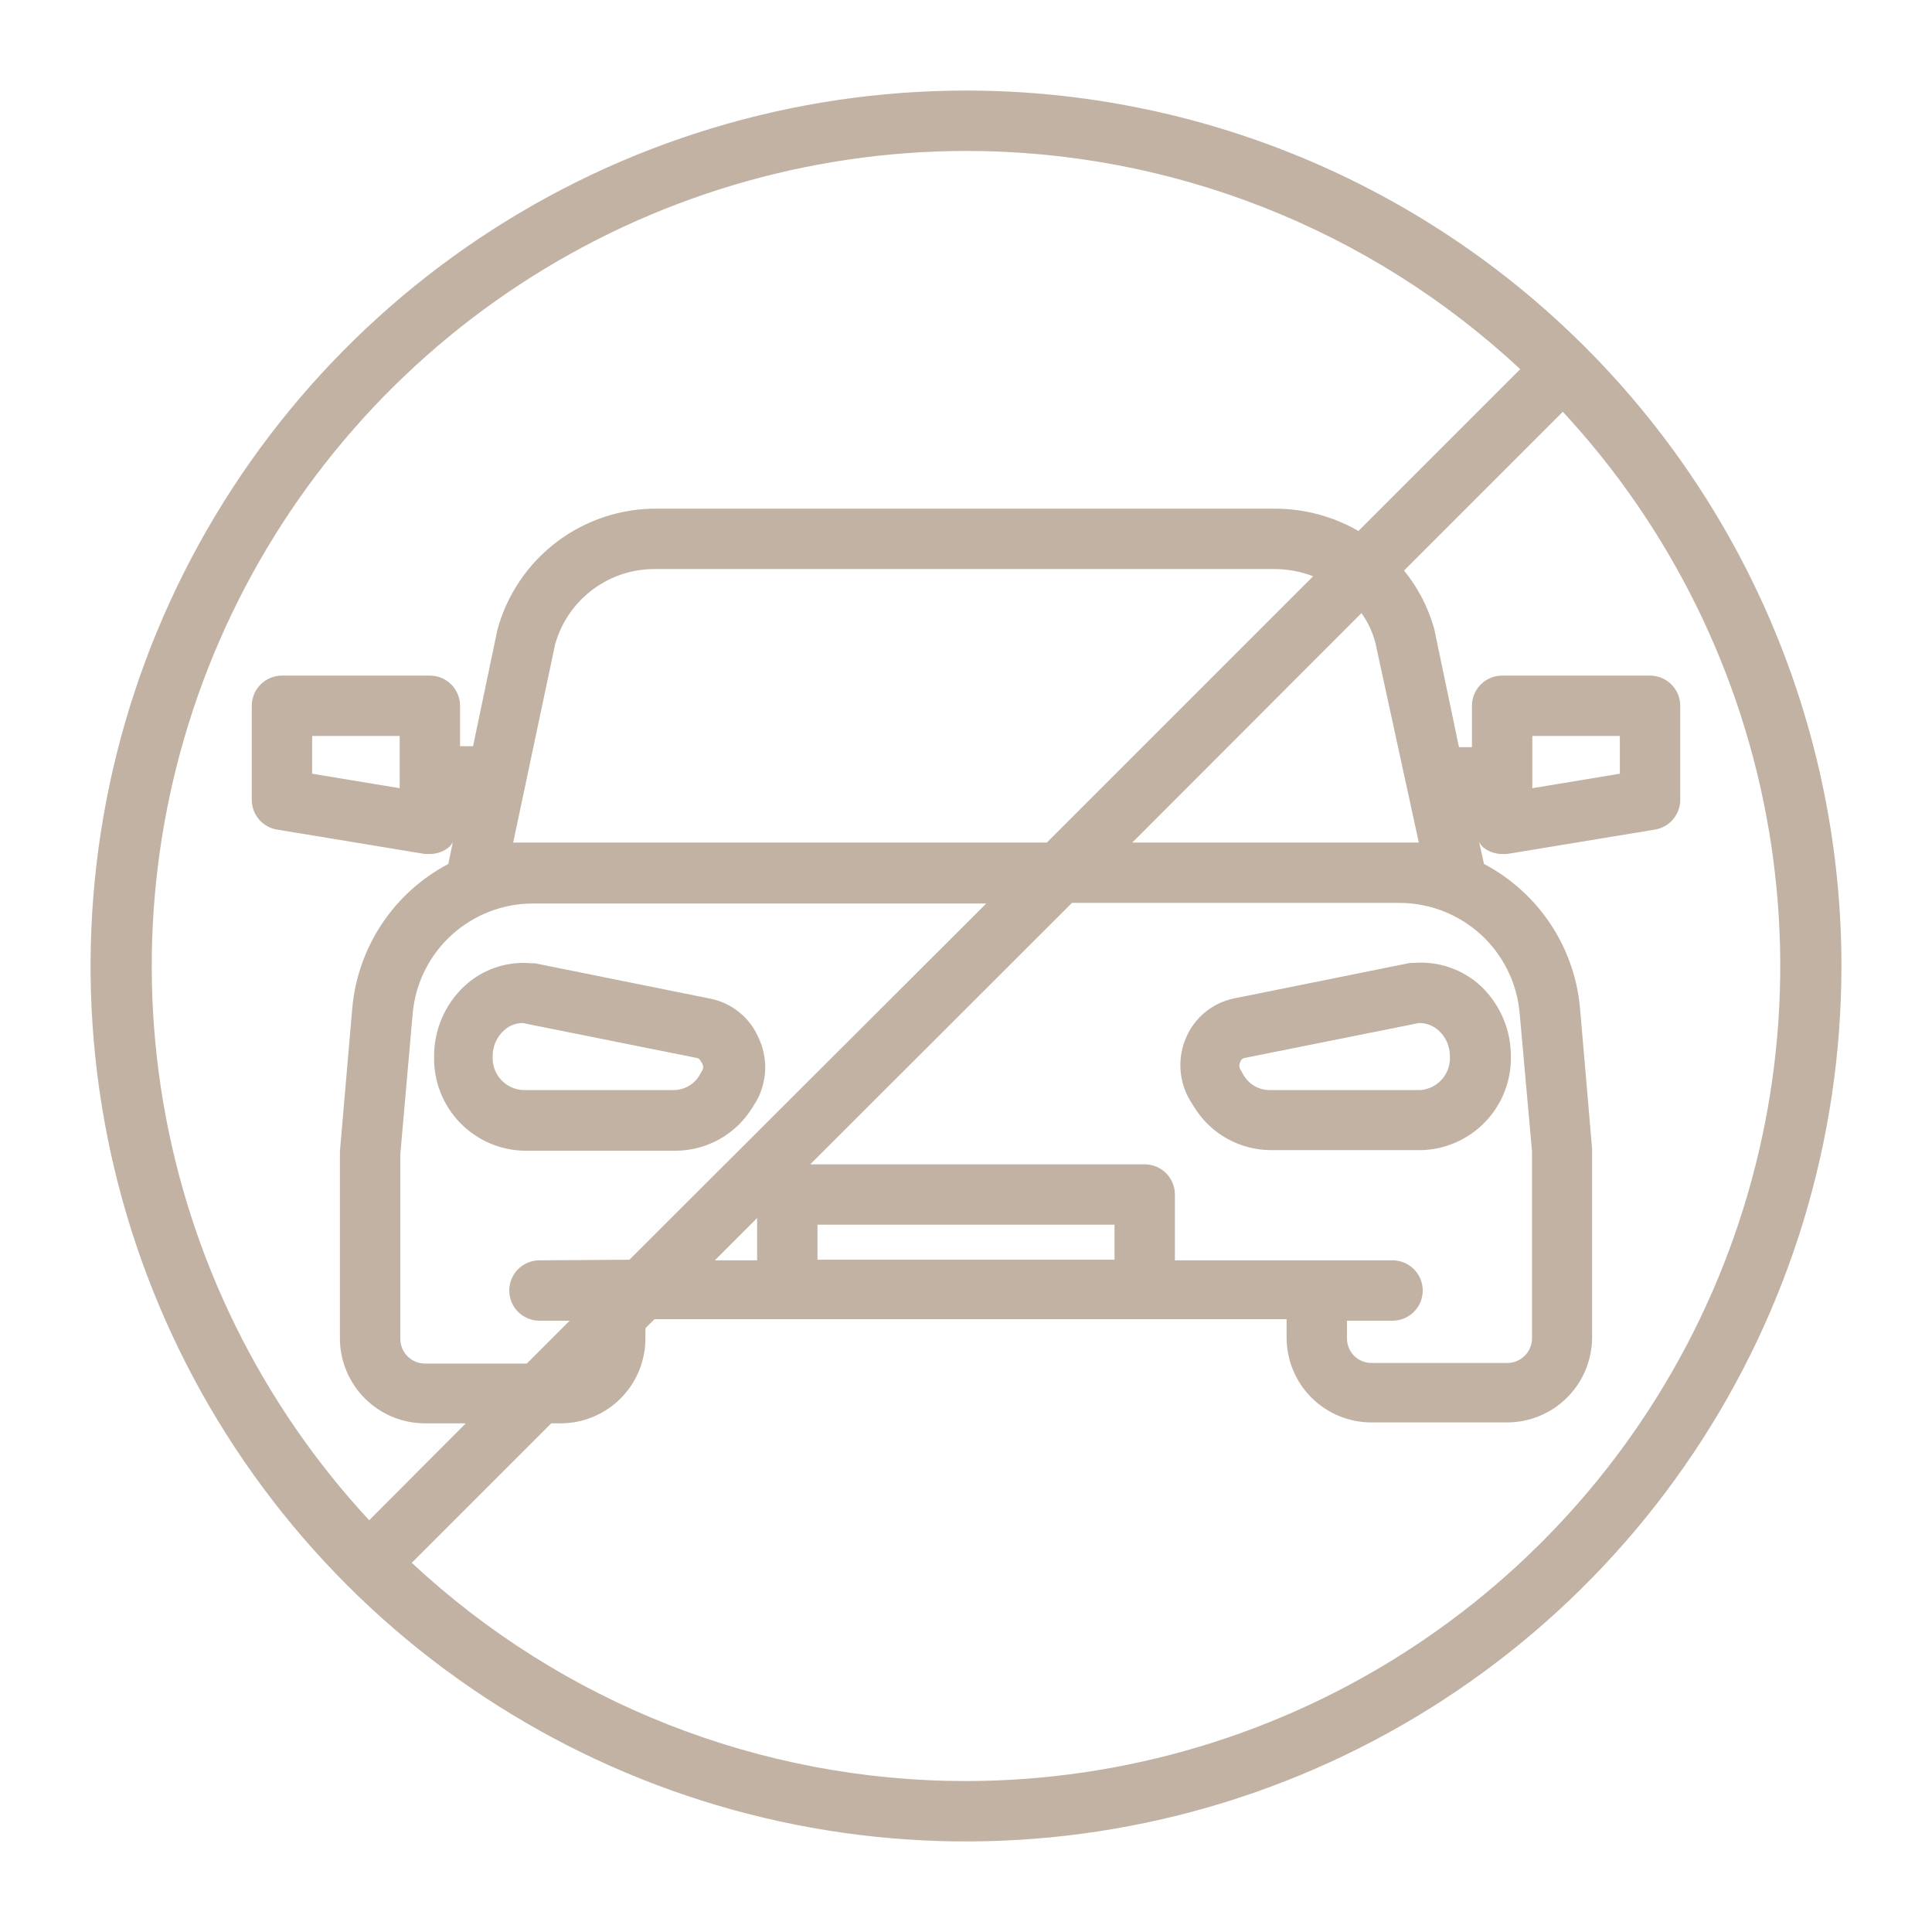
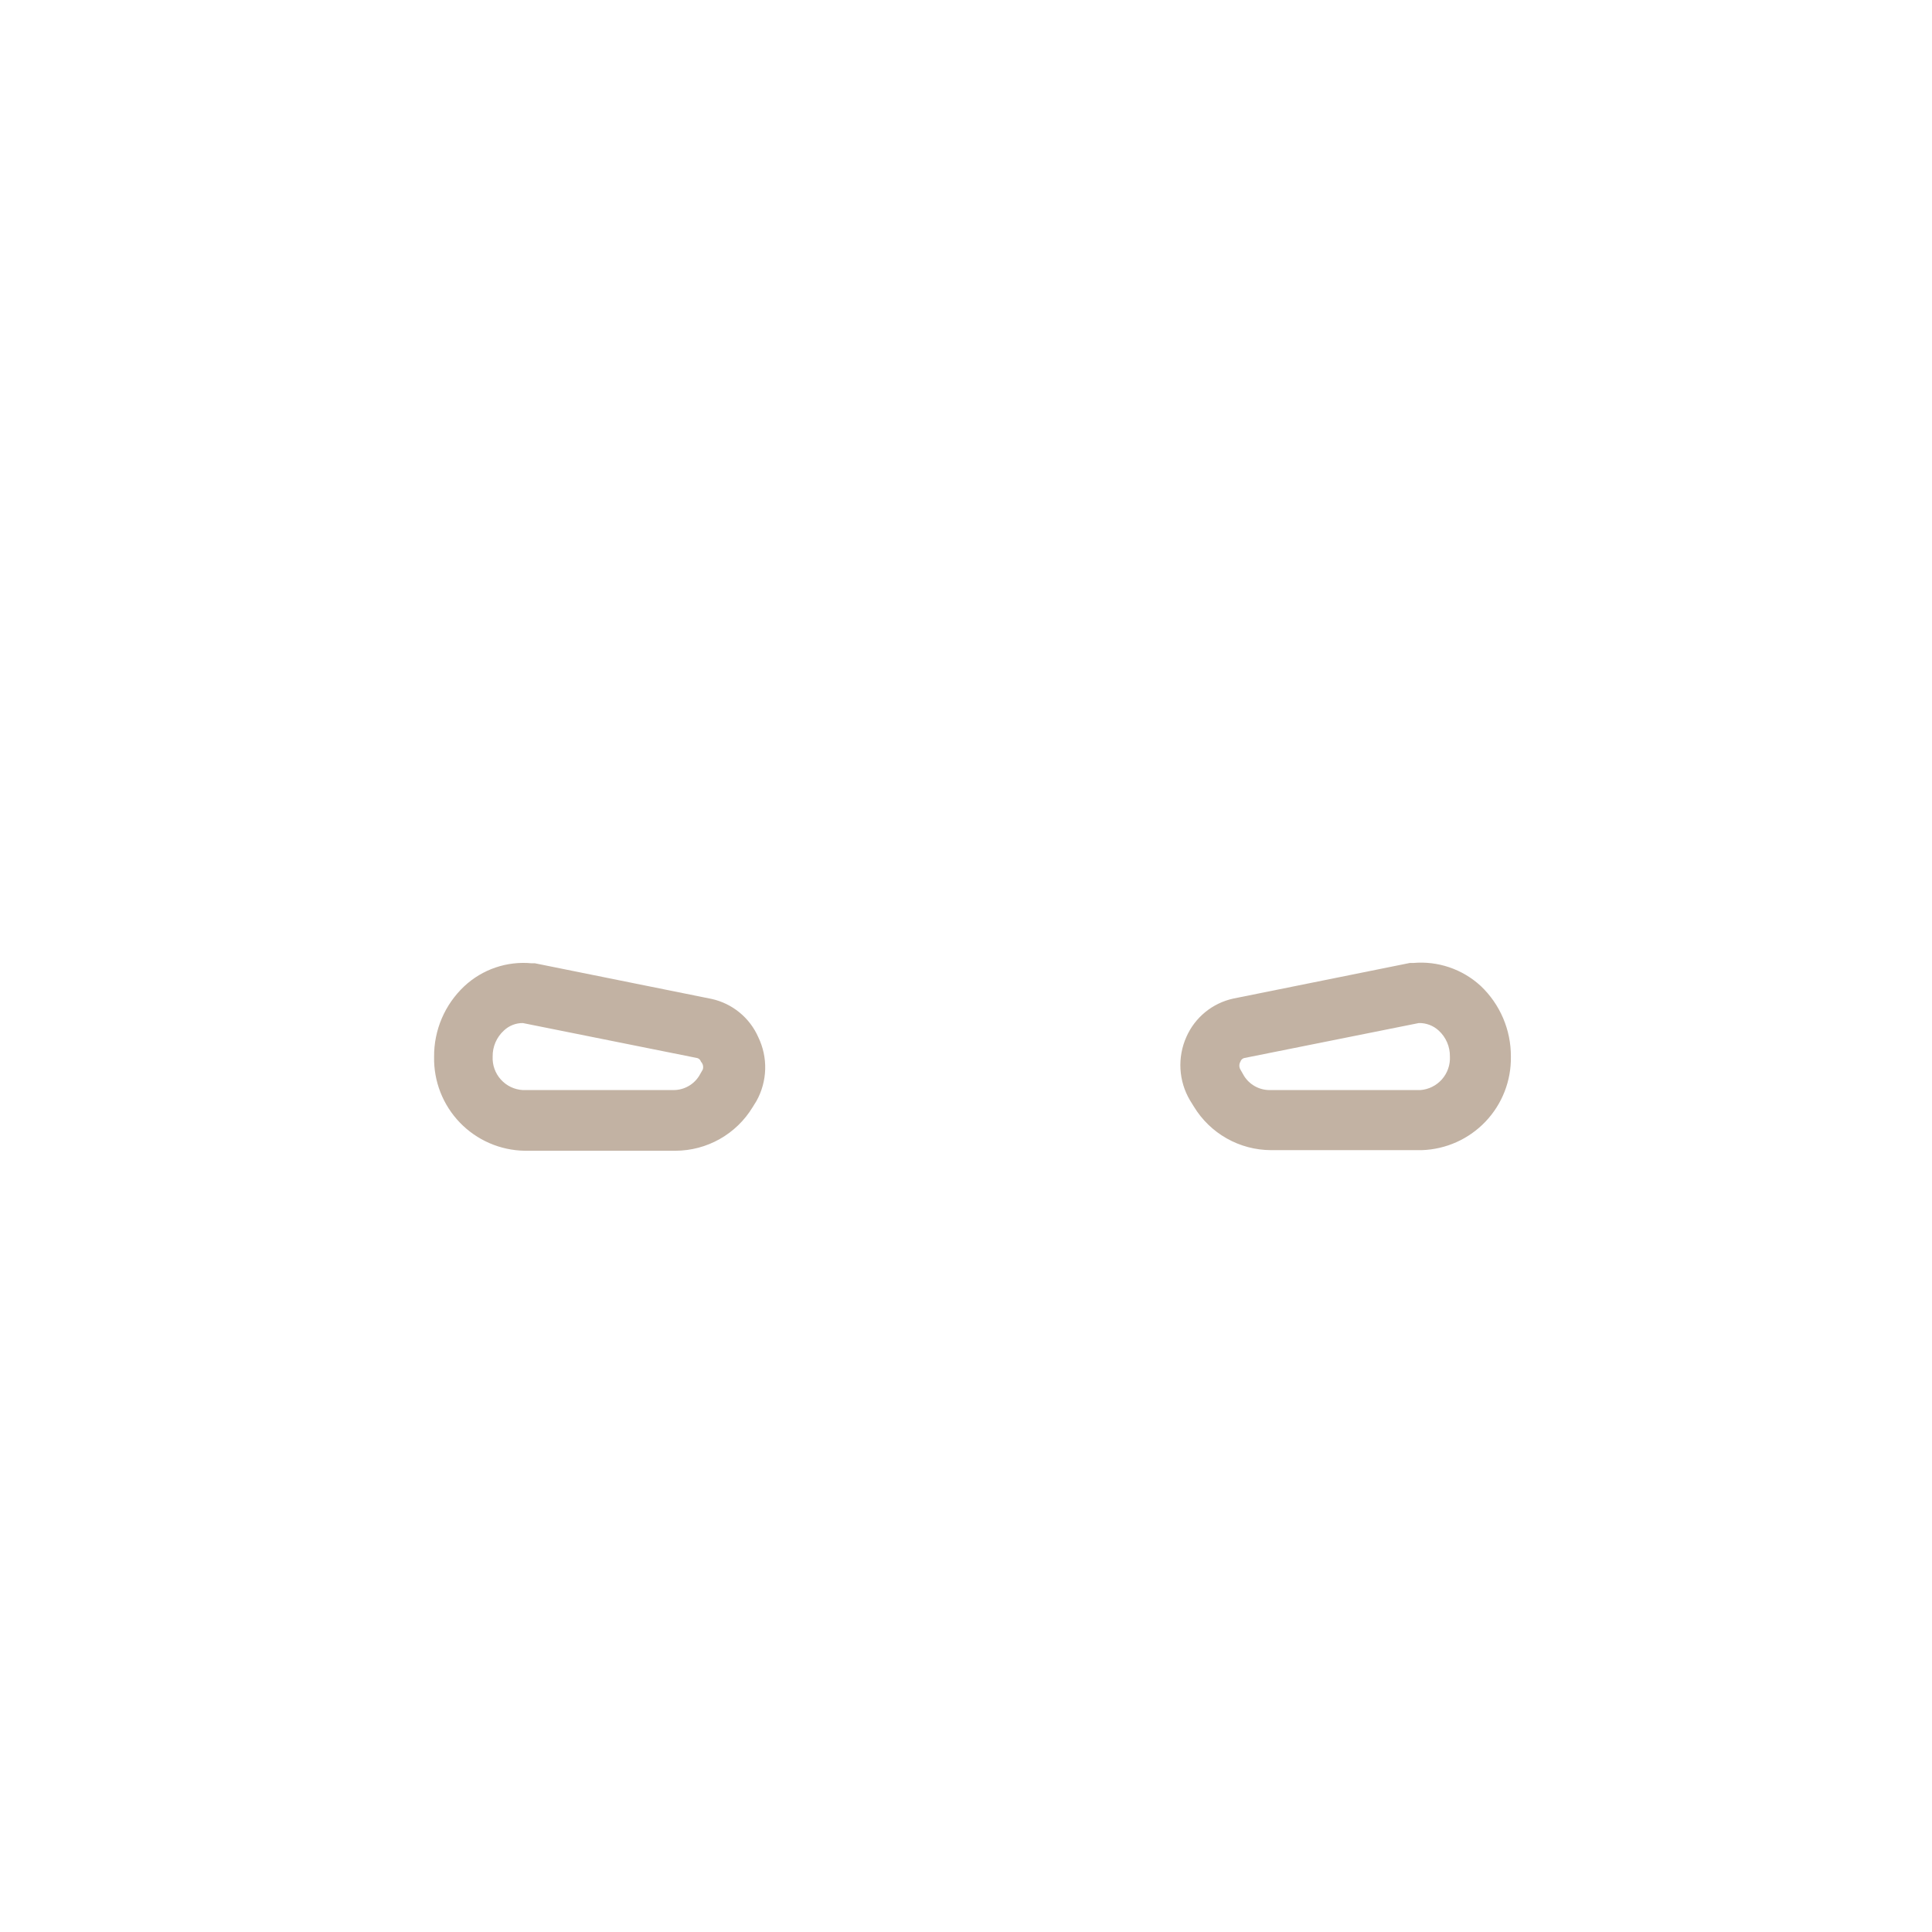
<svg xmlns="http://www.w3.org/2000/svg" width="512" height="512" viewBox="0 0 512 512" fill="none">
-   <path d="M256 24C210.115 24 165.26 37.607 127.108 63.099C88.956 88.591 59.22 124.825 41.66 167.217C24.101 209.61 19.506 256.257 28.458 301.261C37.41 346.265 59.506 387.603 91.951 420.049C124.397 452.495 165.736 474.59 210.739 483.542C255.743 492.494 302.39 487.9 344.783 470.34C387.175 452.781 423.409 423.045 448.901 384.892C474.394 346.74 488 301.885 488 256C488 194.47 463.557 135.46 420.049 91.951C376.54 48.443 317.53 24 256 24ZM256 40C310.518 39.986 363.01 60.657 402.88 97.84L360 140.72C353.286 136.846 345.672 134.805 337.92 134.8H174.16C164.565 134.722 155.213 137.818 147.56 143.605C139.906 149.392 134.38 157.547 131.84 166.8L125.36 197.76H121.92V187.04C121.92 184.918 121.077 182.883 119.577 181.383C118.077 179.883 116.042 179.04 113.92 179.04H74.72C72.598 179.04 70.564 179.883 69.063 181.383C67.563 182.883 66.72 184.918 66.72 187.04V211.84C66.692 213.746 67.346 215.599 68.563 217.066C69.781 218.532 71.482 219.516 73.36 219.84L112.64 226.32H113.92C115.827 226.32 117.671 225.639 119.12 224.4C119.457 224.034 119.753 223.632 120 223.2L118.8 228.96C111.712 232.693 105.671 238.14 101.228 244.805C96.784 251.47 94.079 259.142 93.36 267.12L90.08 305.12V354.64C90.08 360.623 92.457 366.361 96.688 370.592C100.919 374.823 106.657 377.2 112.64 377.2H123.44L97.84 402.88C69.273 372.077 50.308 333.613 43.268 292.196C36.228 250.78 41.419 208.209 58.204 169.698C74.989 131.186 102.64 98.405 137.772 75.369C172.903 52.333 213.99 40.042 256 40ZM364.48 170.32L376 223.28H300.08L360.8 162.48C362.501 164.843 363.749 167.501 364.48 170.32ZM356.96 350H369.04C371.162 350 373.197 349.157 374.697 347.657C376.197 346.157 377.04 344.122 377.04 342C377.04 339.878 376.197 337.843 374.697 336.343C373.197 334.843 371.162 334 369.04 334H311.36V316.56C311.36 314.438 310.517 312.403 309.017 310.903C307.517 309.403 305.482 308.56 303.36 308.56H214.72L284.08 239.28H370.72C378.743 239.249 386.486 242.234 392.412 247.642C398.339 253.05 402.018 260.487 402.72 268.48L406 305.12V354.64C406 356.38 405.309 358.048 404.079 359.279C402.848 360.509 401.18 361.2 399.44 361.2H363.44C362.582 361.2 361.733 361.03 360.942 360.699C360.15 360.369 359.432 359.884 358.83 359.274C358.227 358.664 357.751 357.94 357.43 357.144C357.109 356.349 356.949 355.498 356.96 354.64V350ZM189.44 334L200.64 322.8V334H189.44ZM142.96 334C140.838 334 138.804 334.843 137.303 336.343C135.803 337.843 134.96 339.878 134.96 342C134.96 344.122 135.803 346.157 137.303 347.657C138.804 349.157 140.838 350 142.96 350H150.96L139.6 361.36H112.64C110.9 361.36 109.232 360.669 108.001 359.439C106.771 358.208 106.08 356.54 106.08 354.8V306L109.36 268.64C110.062 260.647 113.741 253.21 119.668 247.802C125.595 242.394 133.337 239.409 141.36 239.44H261.36L166.8 333.84L142.96 334ZM136 223.28L147.12 170.72C148.758 164.92 152.265 159.824 157.097 156.222C161.929 152.62 167.814 150.714 173.84 150.8H337.84C341.315 150.818 344.758 151.469 348 152.72L277.44 223.28H136ZM295.36 333.84H216.64V324.56H295.36V333.84ZM105.92 195.04V208.88L82.72 205.04V195.04H105.92ZM256 472C201.483 472.013 148.99 451.342 109.12 414.16L146.08 377.2H148.56C151.519 377.2 154.449 376.616 157.181 375.481C159.914 374.346 162.396 372.683 164.484 370.587C166.573 368.492 168.227 366.004 169.352 363.267C170.477 360.531 171.051 357.599 171.04 354.64V352L173.44 349.6H340.96V354.4C340.95 357.359 341.523 360.291 342.648 363.027C343.773 365.764 345.427 368.252 347.516 370.348C349.605 372.443 352.086 374.106 354.819 375.241C357.551 376.376 360.481 376.96 363.44 376.96H399.36C405.343 376.96 411.082 374.583 415.312 370.352C419.543 366.122 421.92 360.383 421.92 354.4V304.4L418.72 267.12C418.001 259.142 415.296 251.47 410.852 244.805C406.409 238.14 400.368 232.693 393.28 228.96L392 223.2C392.248 223.632 392.543 224.034 392.88 224.4C394.329 225.639 396.173 226.32 398.08 226.32H399.36L438.64 219.84C440.518 219.516 442.219 218.532 443.437 217.066C444.654 215.599 445.308 213.746 445.28 211.84V187.04C445.28 184.918 444.437 182.883 442.937 181.383C441.437 179.883 439.402 179.04 437.28 179.04H398.08C395.958 179.04 393.924 179.883 392.423 181.383C390.923 182.883 390.08 184.918 390.08 187.04V198H386.64L380.08 166.64C378.509 160.996 375.785 155.739 372.08 151.2L414.16 109.12C442.727 139.923 461.692 178.387 468.732 219.804C475.772 261.22 470.582 303.791 453.796 342.302C437.011 380.814 409.36 413.595 374.229 436.631C339.097 459.667 298.011 471.958 256 472ZM406.08 208.88V195.04H429.28V205.04L406.08 208.88Z" fill="#C2B2A3" />
  <path d="M400.4 280C400.418 276.499 399.717 273.031 398.341 269.811C396.965 266.591 394.943 263.687 392.4 261.28C390.002 259.073 387.169 257.391 384.083 256.344C380.997 255.297 377.726 254.907 374.48 255.2H373.6L326.8 264.64C324.079 265.237 321.537 266.468 319.382 268.234C317.227 270 315.52 272.249 314.4 274.8C313.206 277.473 312.67 280.394 312.837 283.317C313.004 286.24 313.869 289.08 315.36 291.6L316.4 293.28C318.533 296.783 321.527 299.682 325.099 301.698C328.67 303.715 332.699 304.783 336.8 304.8H376.8C383.201 304.591 389.264 301.873 393.679 297.234C398.094 292.594 400.508 286.404 400.4 280ZM376.4 288.88H336.4C335.054 288.869 333.732 288.519 332.558 287.862C331.383 287.205 330.393 286.262 329.68 285.12L328.72 283.44C328.537 283.124 328.441 282.765 328.441 282.4C328.441 282.035 328.537 281.676 328.72 281.36C328.789 281.133 328.912 280.927 329.08 280.76C329.247 280.592 329.453 280.469 329.68 280.4L376 271.12C377.953 271.076 379.847 271.793 381.28 273.12C382.232 273.992 382.989 275.056 383.499 276.242C384.009 277.428 384.262 278.709 384.24 280C384.35 282.211 383.592 284.377 382.127 286.036C380.663 287.695 378.607 288.716 376.4 288.88ZM200.96 274.88C199.84 272.329 198.133 270.08 195.978 268.314C193.823 266.548 191.281 265.317 188.56 264.72L141.76 255.28H140.88C137.645 254.974 134.383 255.357 131.307 256.405C128.232 257.453 125.414 259.142 123.04 261.36C120.486 263.758 118.456 266.66 117.079 269.882C115.702 273.104 115.008 276.576 115.04 280.08C114.976 283.291 115.547 286.483 116.72 289.473C117.893 292.463 119.644 295.192 121.874 297.503C124.104 299.815 126.768 301.663 129.714 302.943C132.659 304.223 135.829 304.908 139.04 304.96H179.04C183.141 304.943 187.17 303.875 190.741 301.858C194.312 299.842 197.307 296.943 199.44 293.44L200.48 291.76C201.908 289.191 202.697 286.317 202.781 283.379C202.864 280.441 202.24 277.526 200.96 274.88ZM186.24 283.44L185.28 285.12C184.567 286.262 183.577 287.205 182.402 287.862C181.227 288.519 179.906 288.869 178.56 288.88H138.56C136.324 288.756 134.228 287.753 132.73 286.089C131.231 284.425 130.451 282.237 130.56 280C130.538 278.709 130.791 277.428 131.301 276.242C131.811 275.056 132.568 273.992 133.52 273.12C134.875 271.822 136.684 271.105 138.56 271.12L184.8 280.4C185.027 280.469 185.233 280.592 185.4 280.76C185.568 280.927 185.691 281.133 185.76 281.36C186.02 281.631 186.203 281.968 186.287 282.334C186.372 282.7 186.355 283.082 186.24 283.44Z" fill="#C2B2A3" />
</svg>